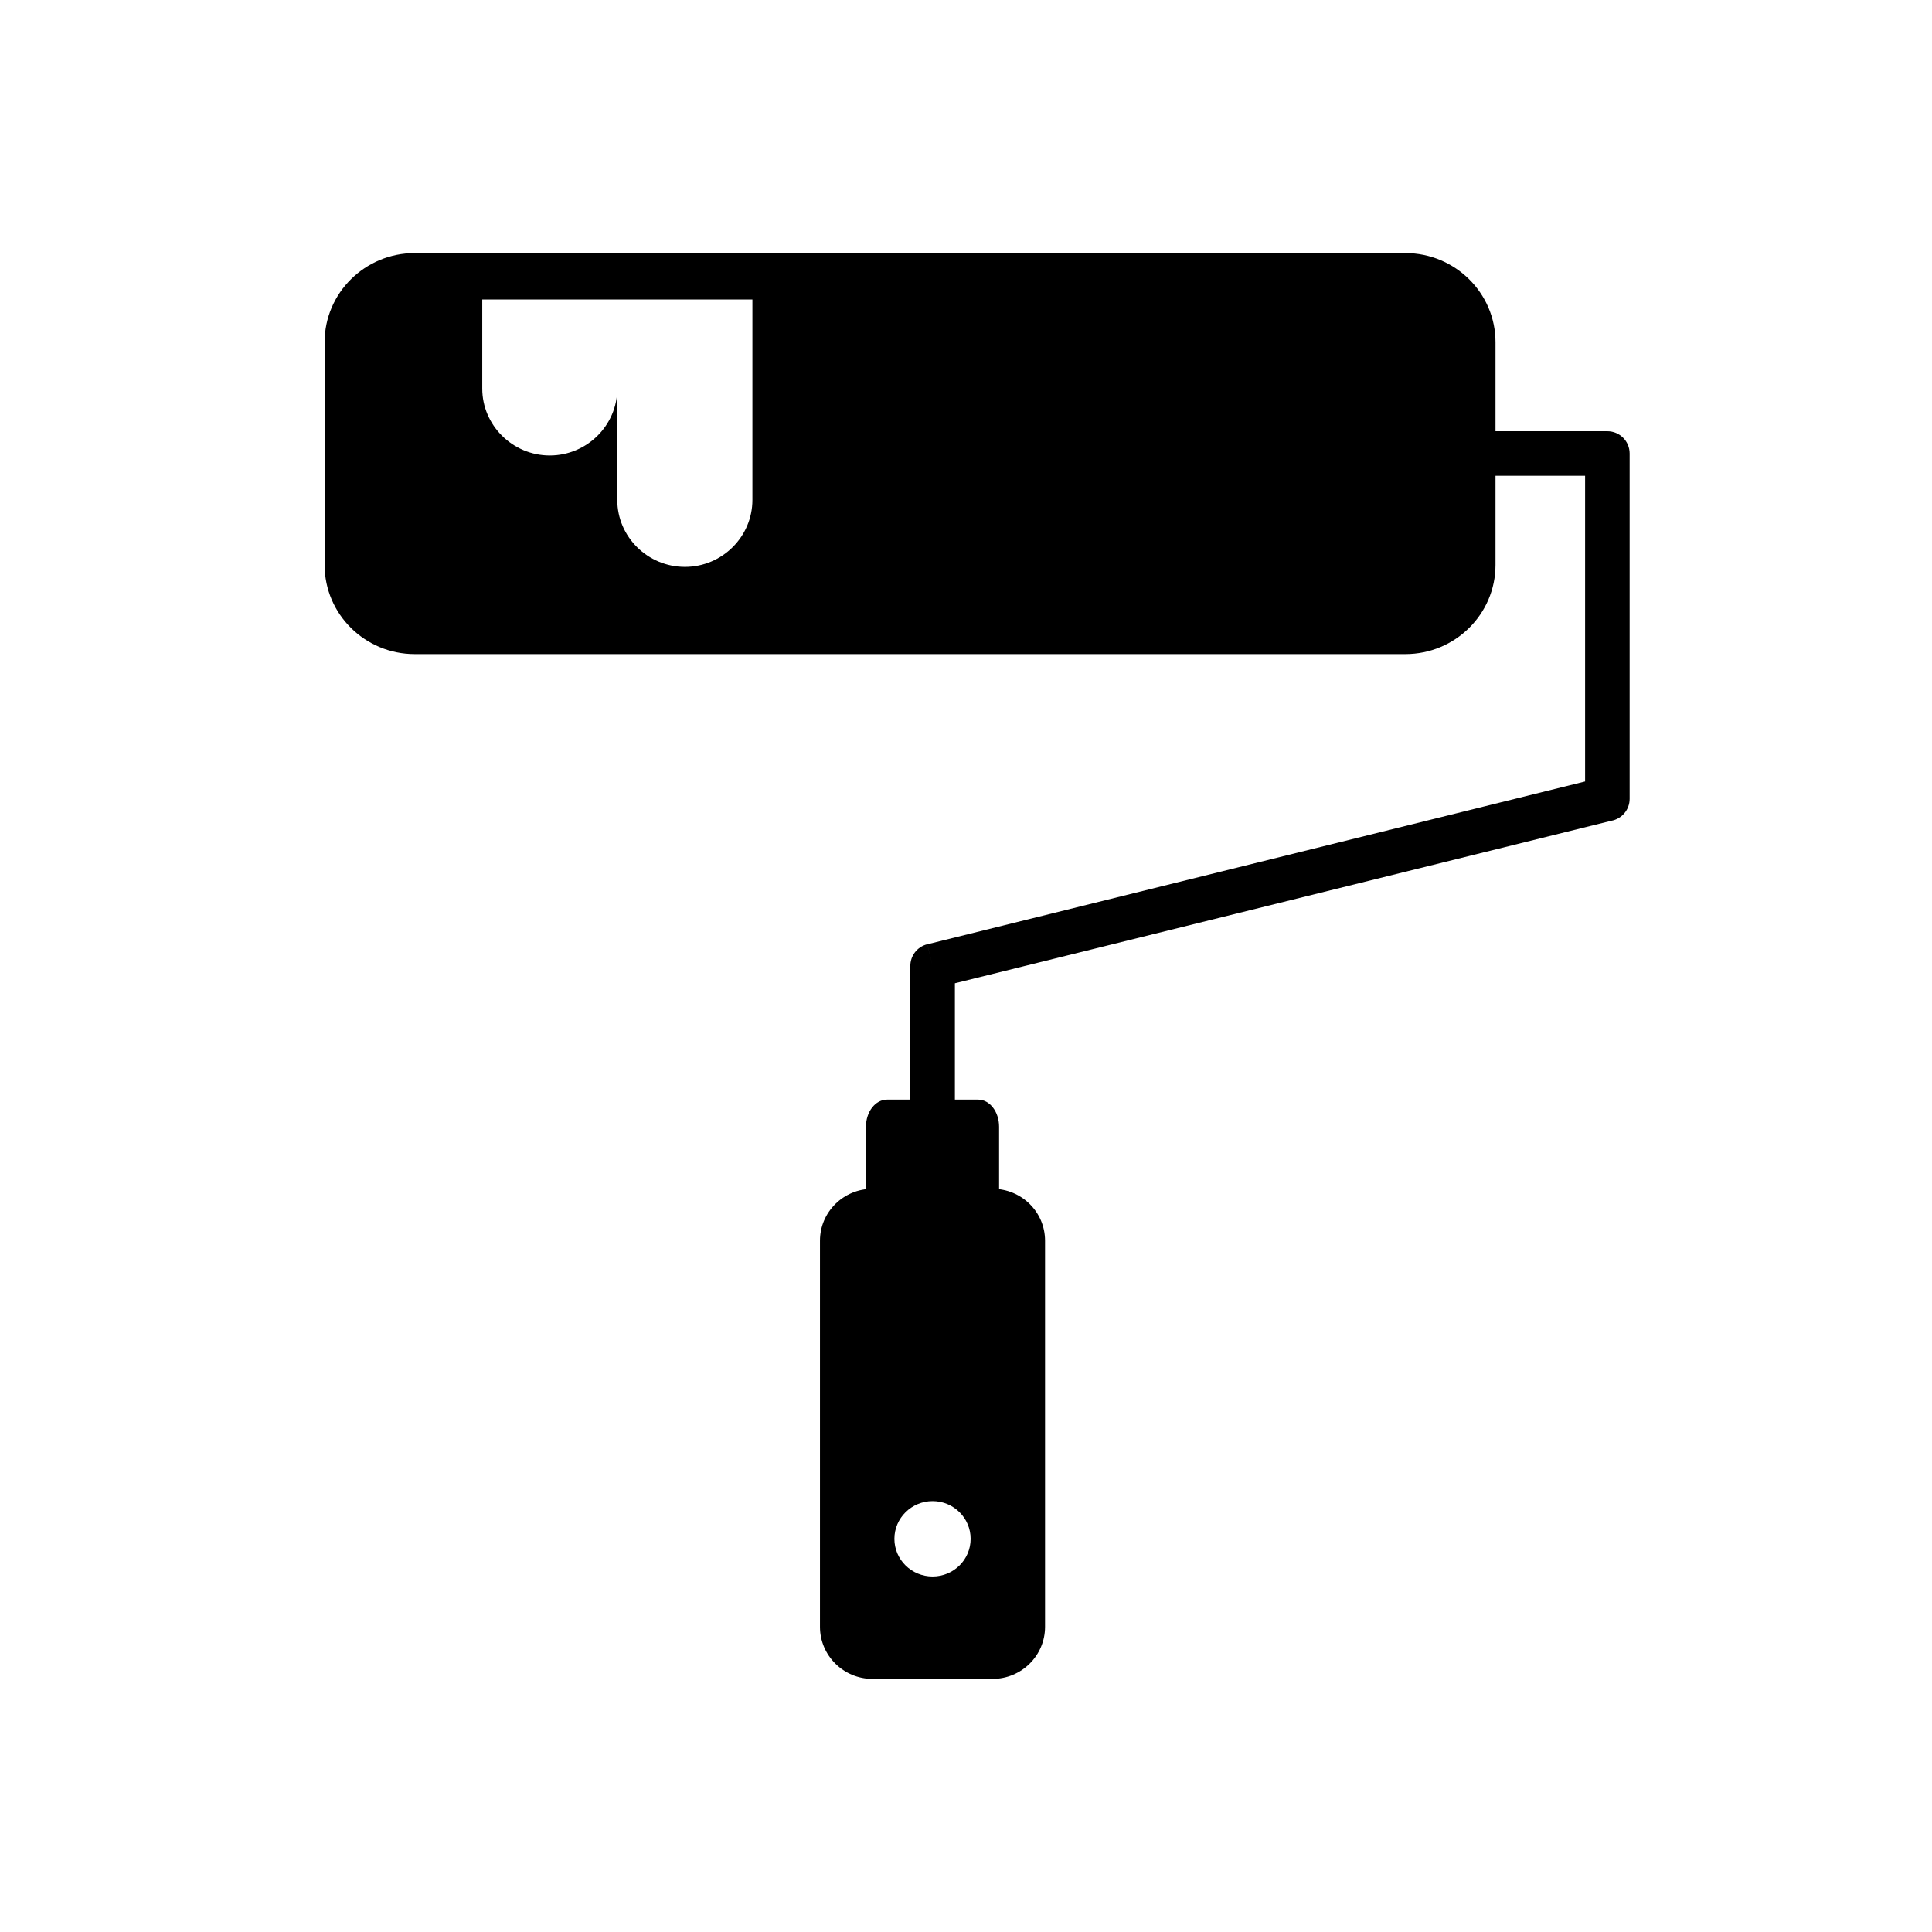
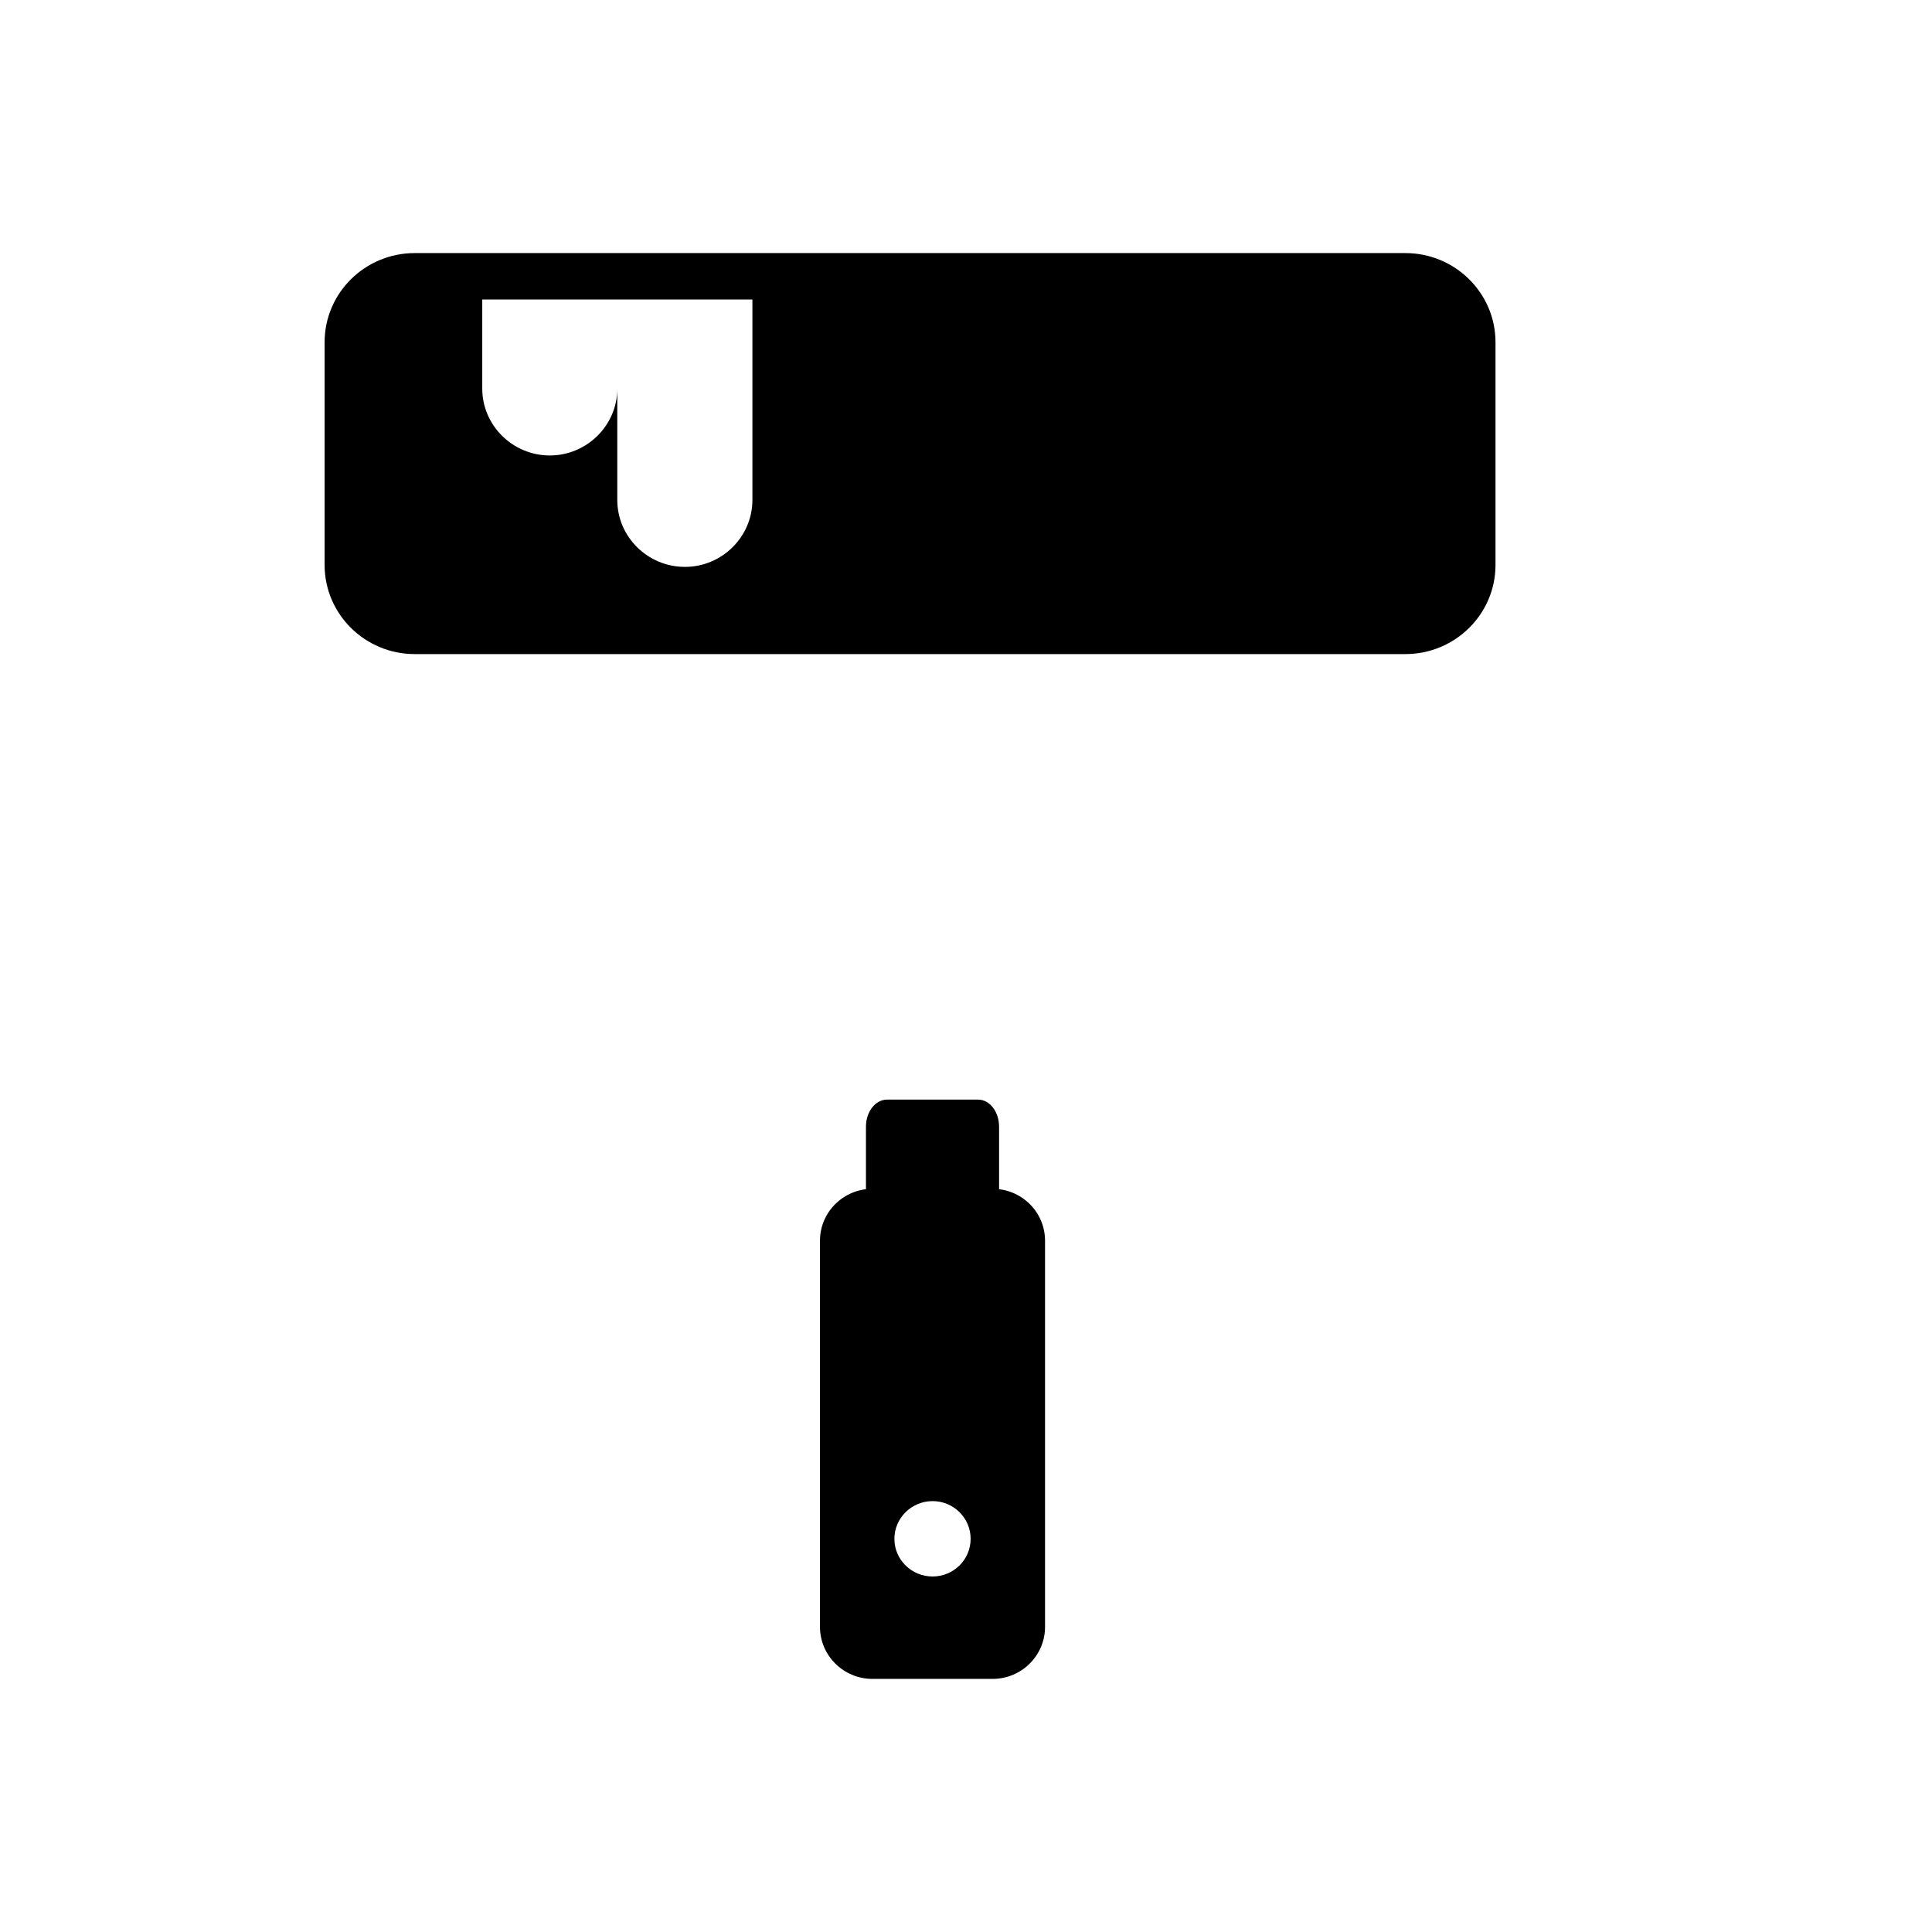
<svg xmlns="http://www.w3.org/2000/svg" fill="#000000" width="800px" height="800px" version="1.1" viewBox="144 144 512 512">
  <g>
    <path d="m253.9 211.07h262.54c13.18 0 23.883 10.594 23.883 23.617v59.035c0 13.02-10.699 23.617-23.883 23.617h-262.54c-13.18 0-23.875-10.594-23.875-23.617v-59.035c0-13.031 10.691-23.617 23.875-23.617zm17.887 12.301h71.609v53.117c0 9.754-8.043 17.742-17.879 17.742-9.875 0-17.93-7.977-17.93-17.742v-29.5c0 9.738-8.062 17.715-17.887 17.715-9.844 0-17.898-7.977-17.898-17.715v-23.617z" fill-rule="evenodd" />
    <path d="m375.23 459.04h31.773c7.734 0 13.945 6.152 13.945 13.766v102.32c0 7.621-6.223 13.801-13.945 13.801h-31.773c-7.691 0-13.93-6.18-13.93-13.801v-102.32c0-7.617 6.242-13.766 13.93-13.766zm25.996 92.766c0-5.512-4.5-9.996-10.074-9.996-5.582 0-10.129 4.484-10.129 9.996 0 5.527 4.547 9.98 10.129 9.98 5.566-0.008 10.074-4.453 10.074-9.98z" fill-rule="evenodd" />
    <path d="m379.07 435.41h24.145c3.059 0 5.551 3.199 5.551 7.184v16.336c0 3.949-2.488 7.176-5.551 7.176h-24.145c-3.086 0-5.582-3.234-5.582-7.176v-16.336c0-3.984 2.5-7.184 5.582-7.184z" fill-rule="evenodd" />
-     <path d="m540.32 258.28c-3.262 0-5.902 2.644-5.902 5.902 0 3.262 2.644 5.902 5.902 5.902h23.746v81.016l-174.32 43.148 1.406 5.719-1.418-5.731c-2.727 0.676-4.539 3.144-4.484 5.84v35.332c0 3.262 2.644 5.902 5.902 5.902 3.262 0 5.902-2.644 5.902-5.902v-30.832l173.92-43.051c2.777-0.48 4.894-2.902 4.894-5.816v-91.527c0-3.262-2.644-5.902-5.902-5.902z" />
  </g>
</svg>